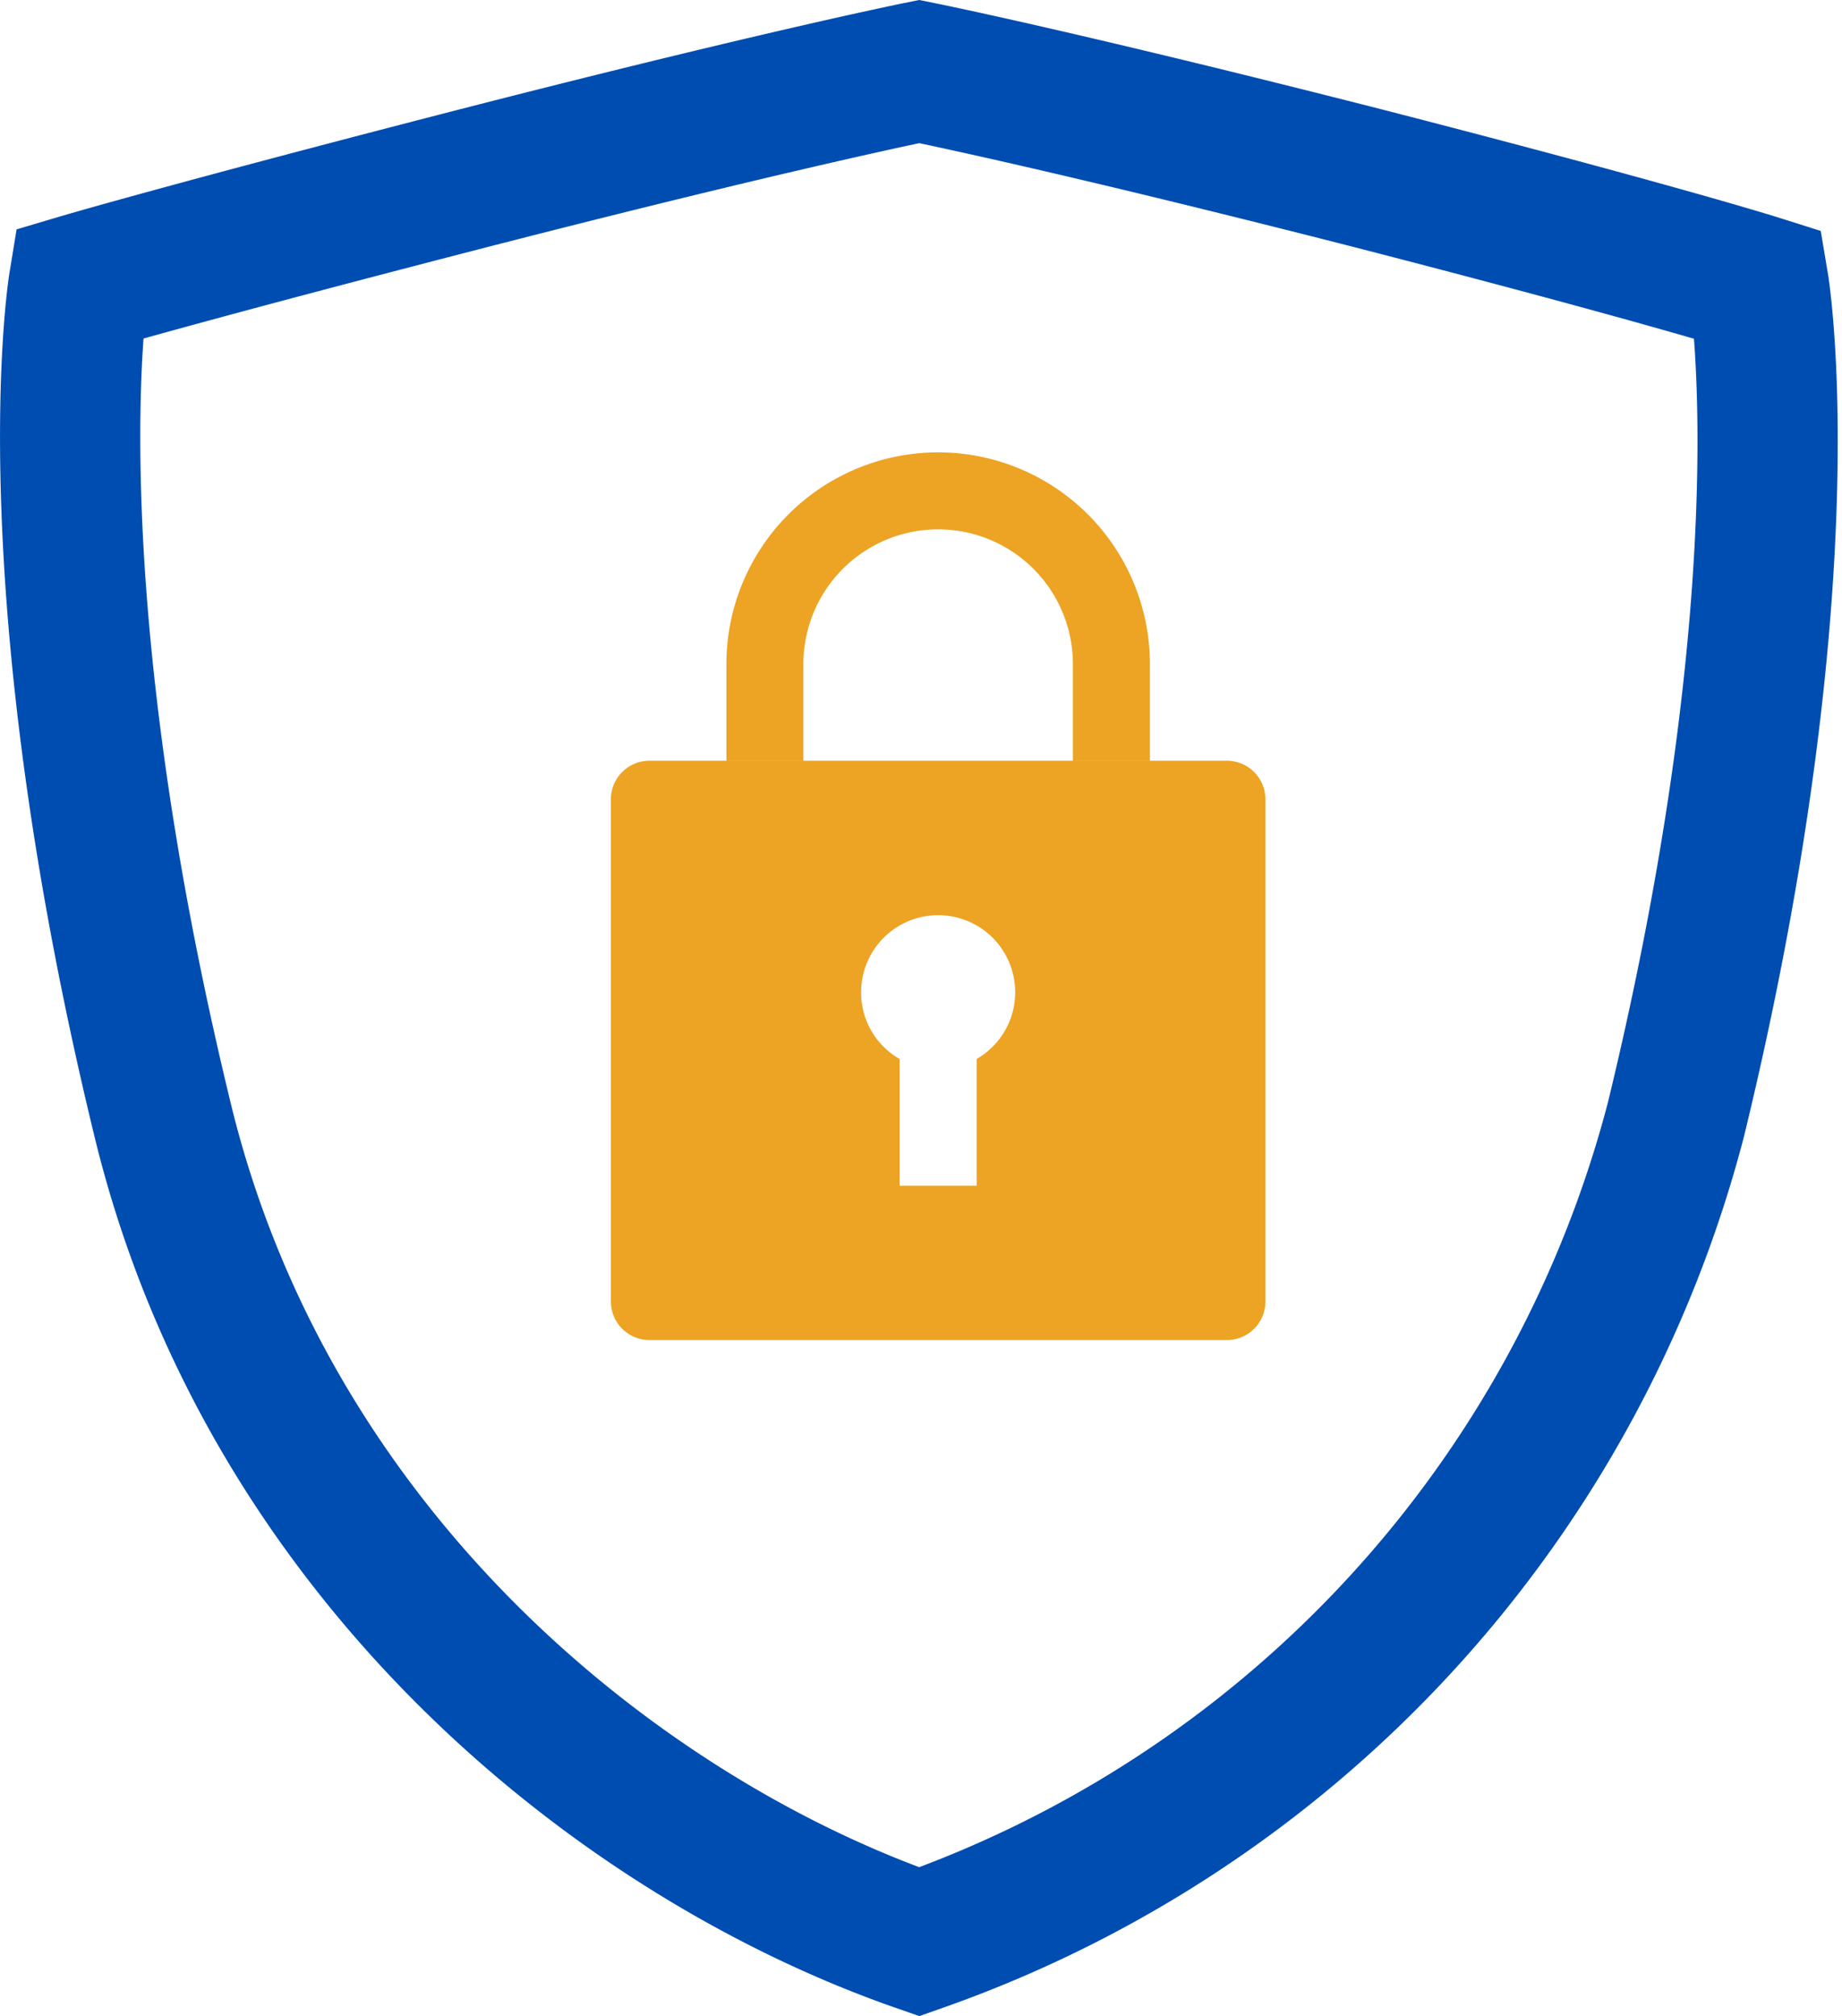
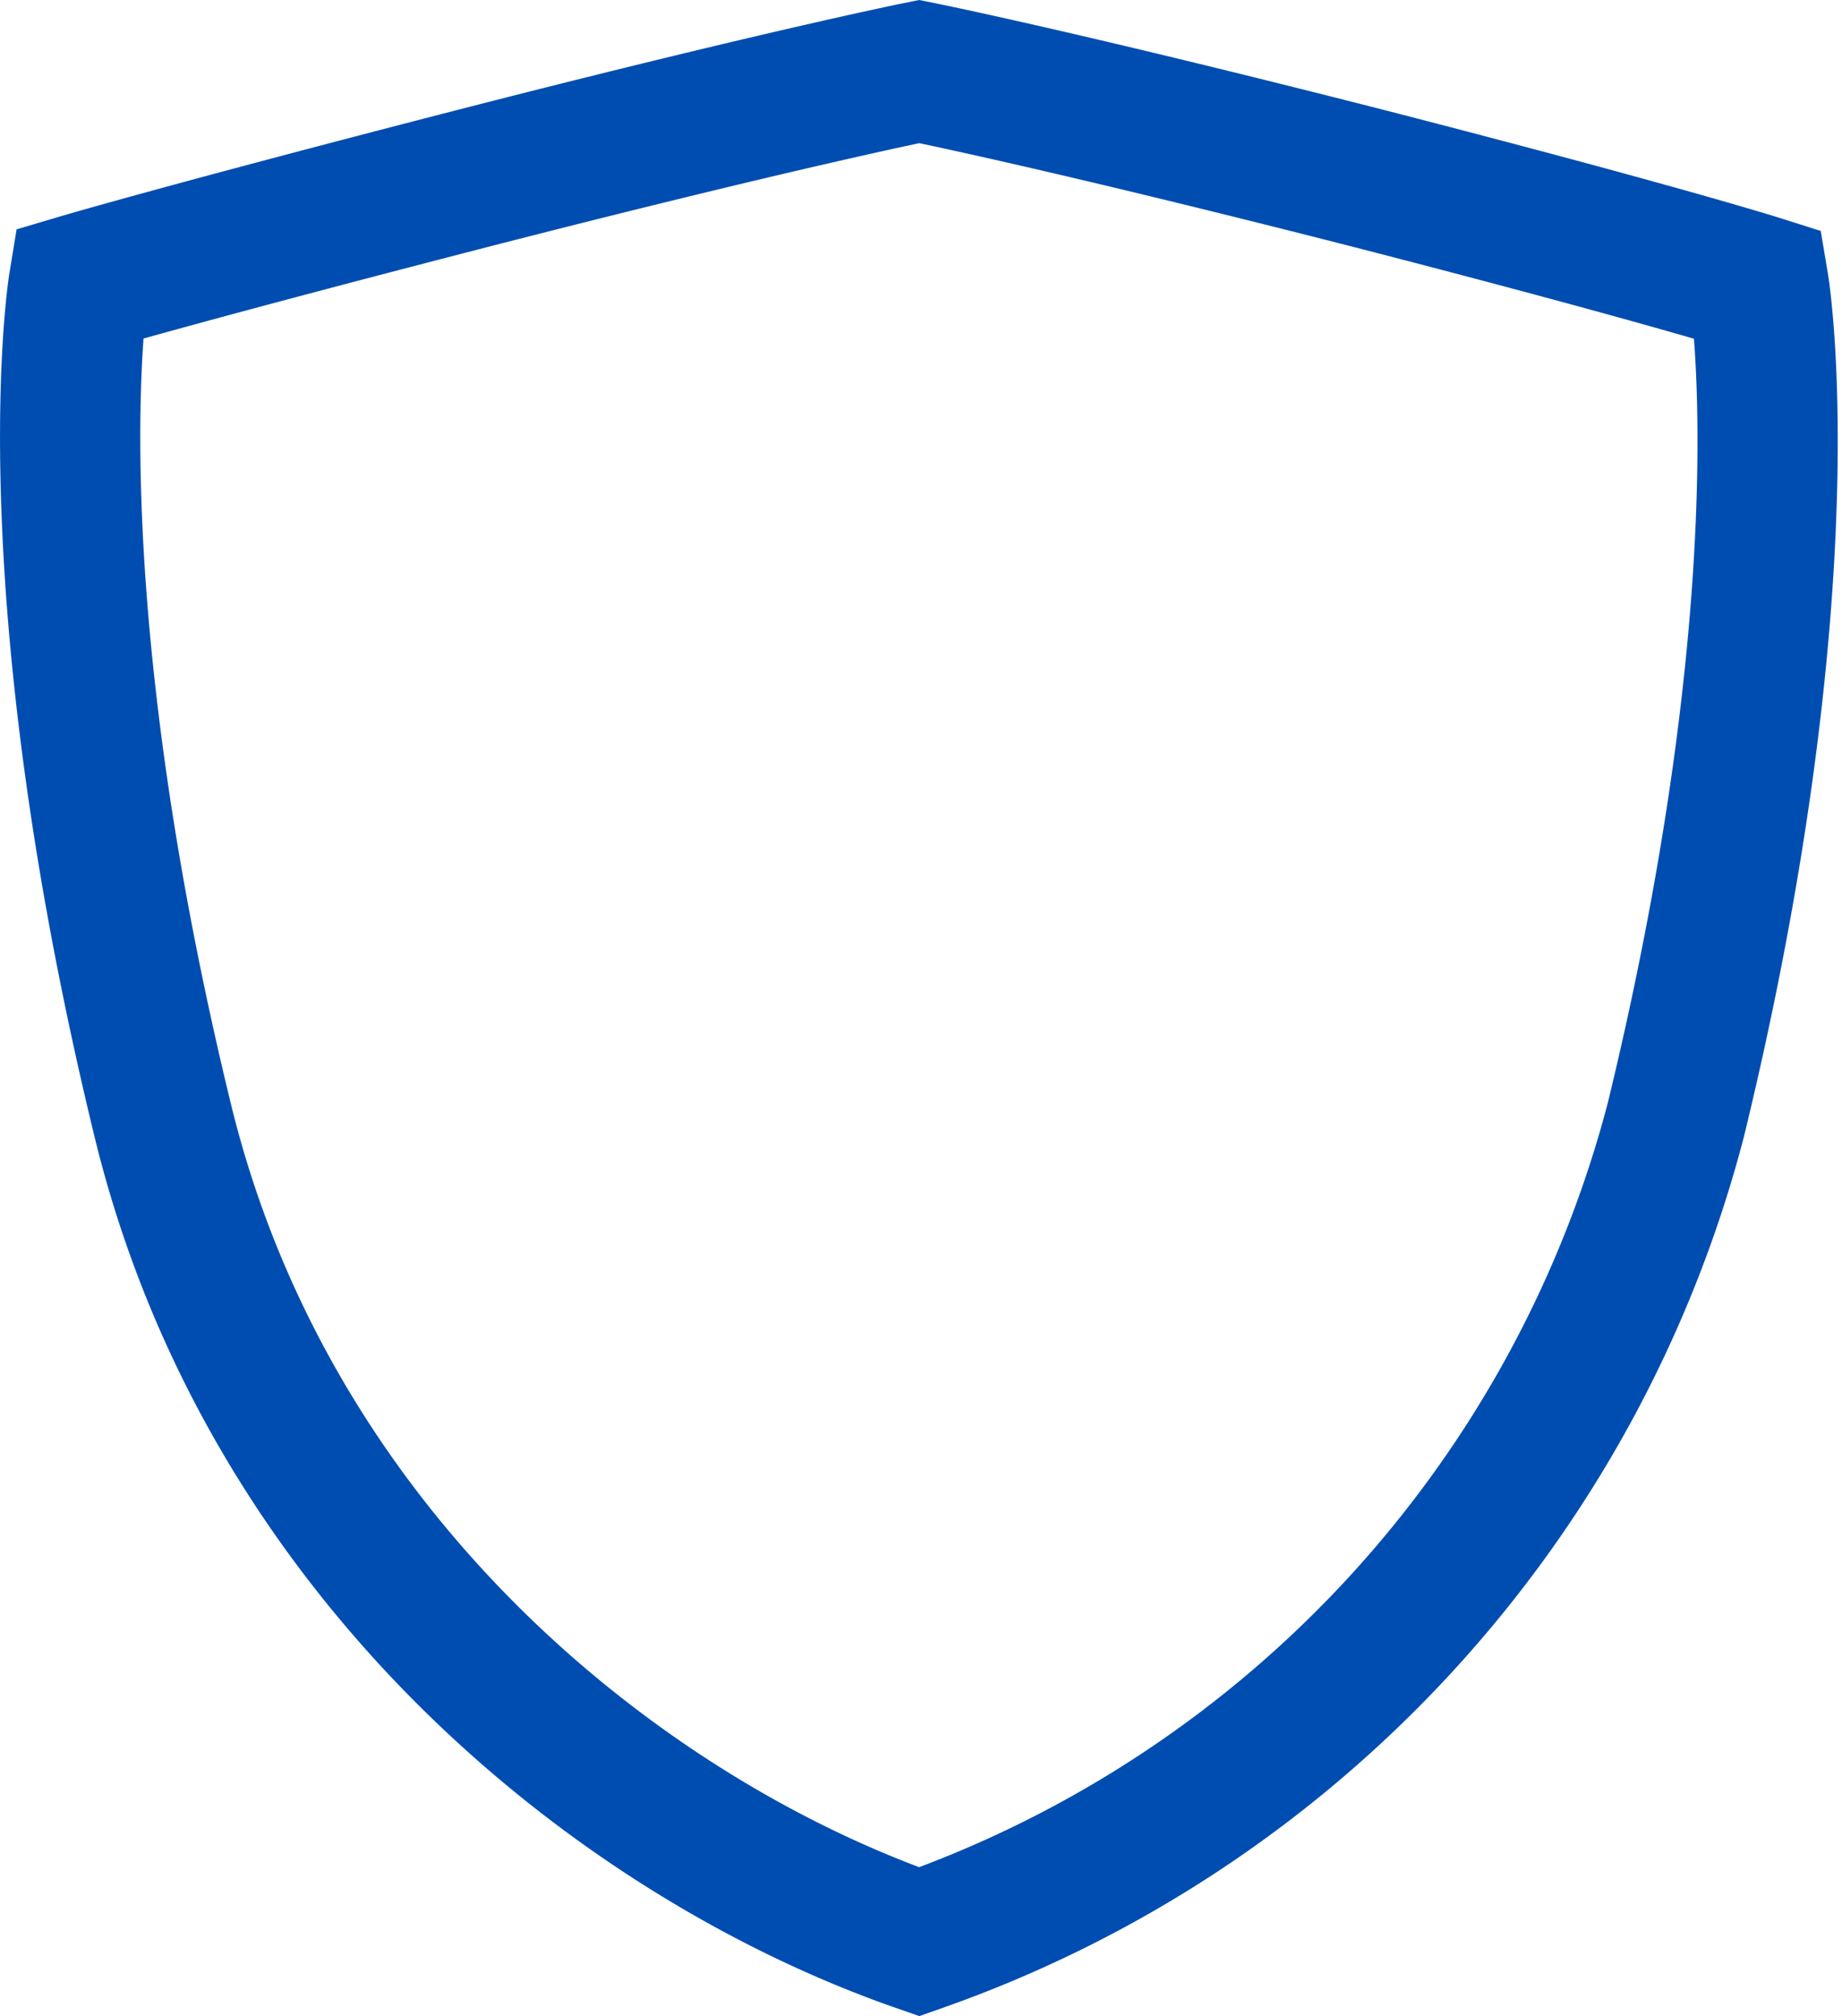
<svg xmlns="http://www.w3.org/2000/svg" width="39.398" height="43.117" viewBox="0 0 39.398 43.117">
  <g id="Group_8" data-name="Group 8" transform="translate(-735.5 -1020.47)">
    <g id="Layer_2" data-name="Layer 2" transform="translate(737 1022)">
      <g id="Layer_1" data-name="Layer 1" transform="translate(0 0)">
        <path id="Path_13" data-name="Path 13" d="M18.661.51s3.041.608,9.593,2.281c6.211,1.6,8.362,2.281,8.362,2.281s1.049,6.249-1.771,17.856A25.455,25.455,0,0,1,18.661,40.51C12.2,38.26,4.742,32.255,2.477,22.927-.344,11.32.683,5.056.683,5.056S2.857,4.41,9.044,2.813C15.635,1.118,18.661.51,18.661.51Z" transform="translate(-0.5 -0.51)" fill="none" stroke="#004db1" stroke-miterlimit="10" stroke-width="3" />
      </g>
    </g>
    <g id="lock" transform="translate(748.566 1030.131)">
-       <path id="Union_1" data-name="Union 1" d="M.823,19A.826.826,0,0,1,0,18.174V7.435a.826.826,0,0,1,.823-.826H13.176A.826.826,0,0,1,14,7.435V18.174a.826.826,0,0,1-.824.826Zm4.529-7.435a1.635,1.635,0,0,0,.824,1.423V15.7H7.823V12.988a1.648,1.648,0,1,0-2.471-1.423Zm4.53-4.957V4.543a2.882,2.882,0,1,0-5.765,0V6.608H2.471V4.543a4.529,4.529,0,1,1,9.058,0V6.608Z" fill="#eda323" />
-     </g>
+       </g>
  </g>
</svg>